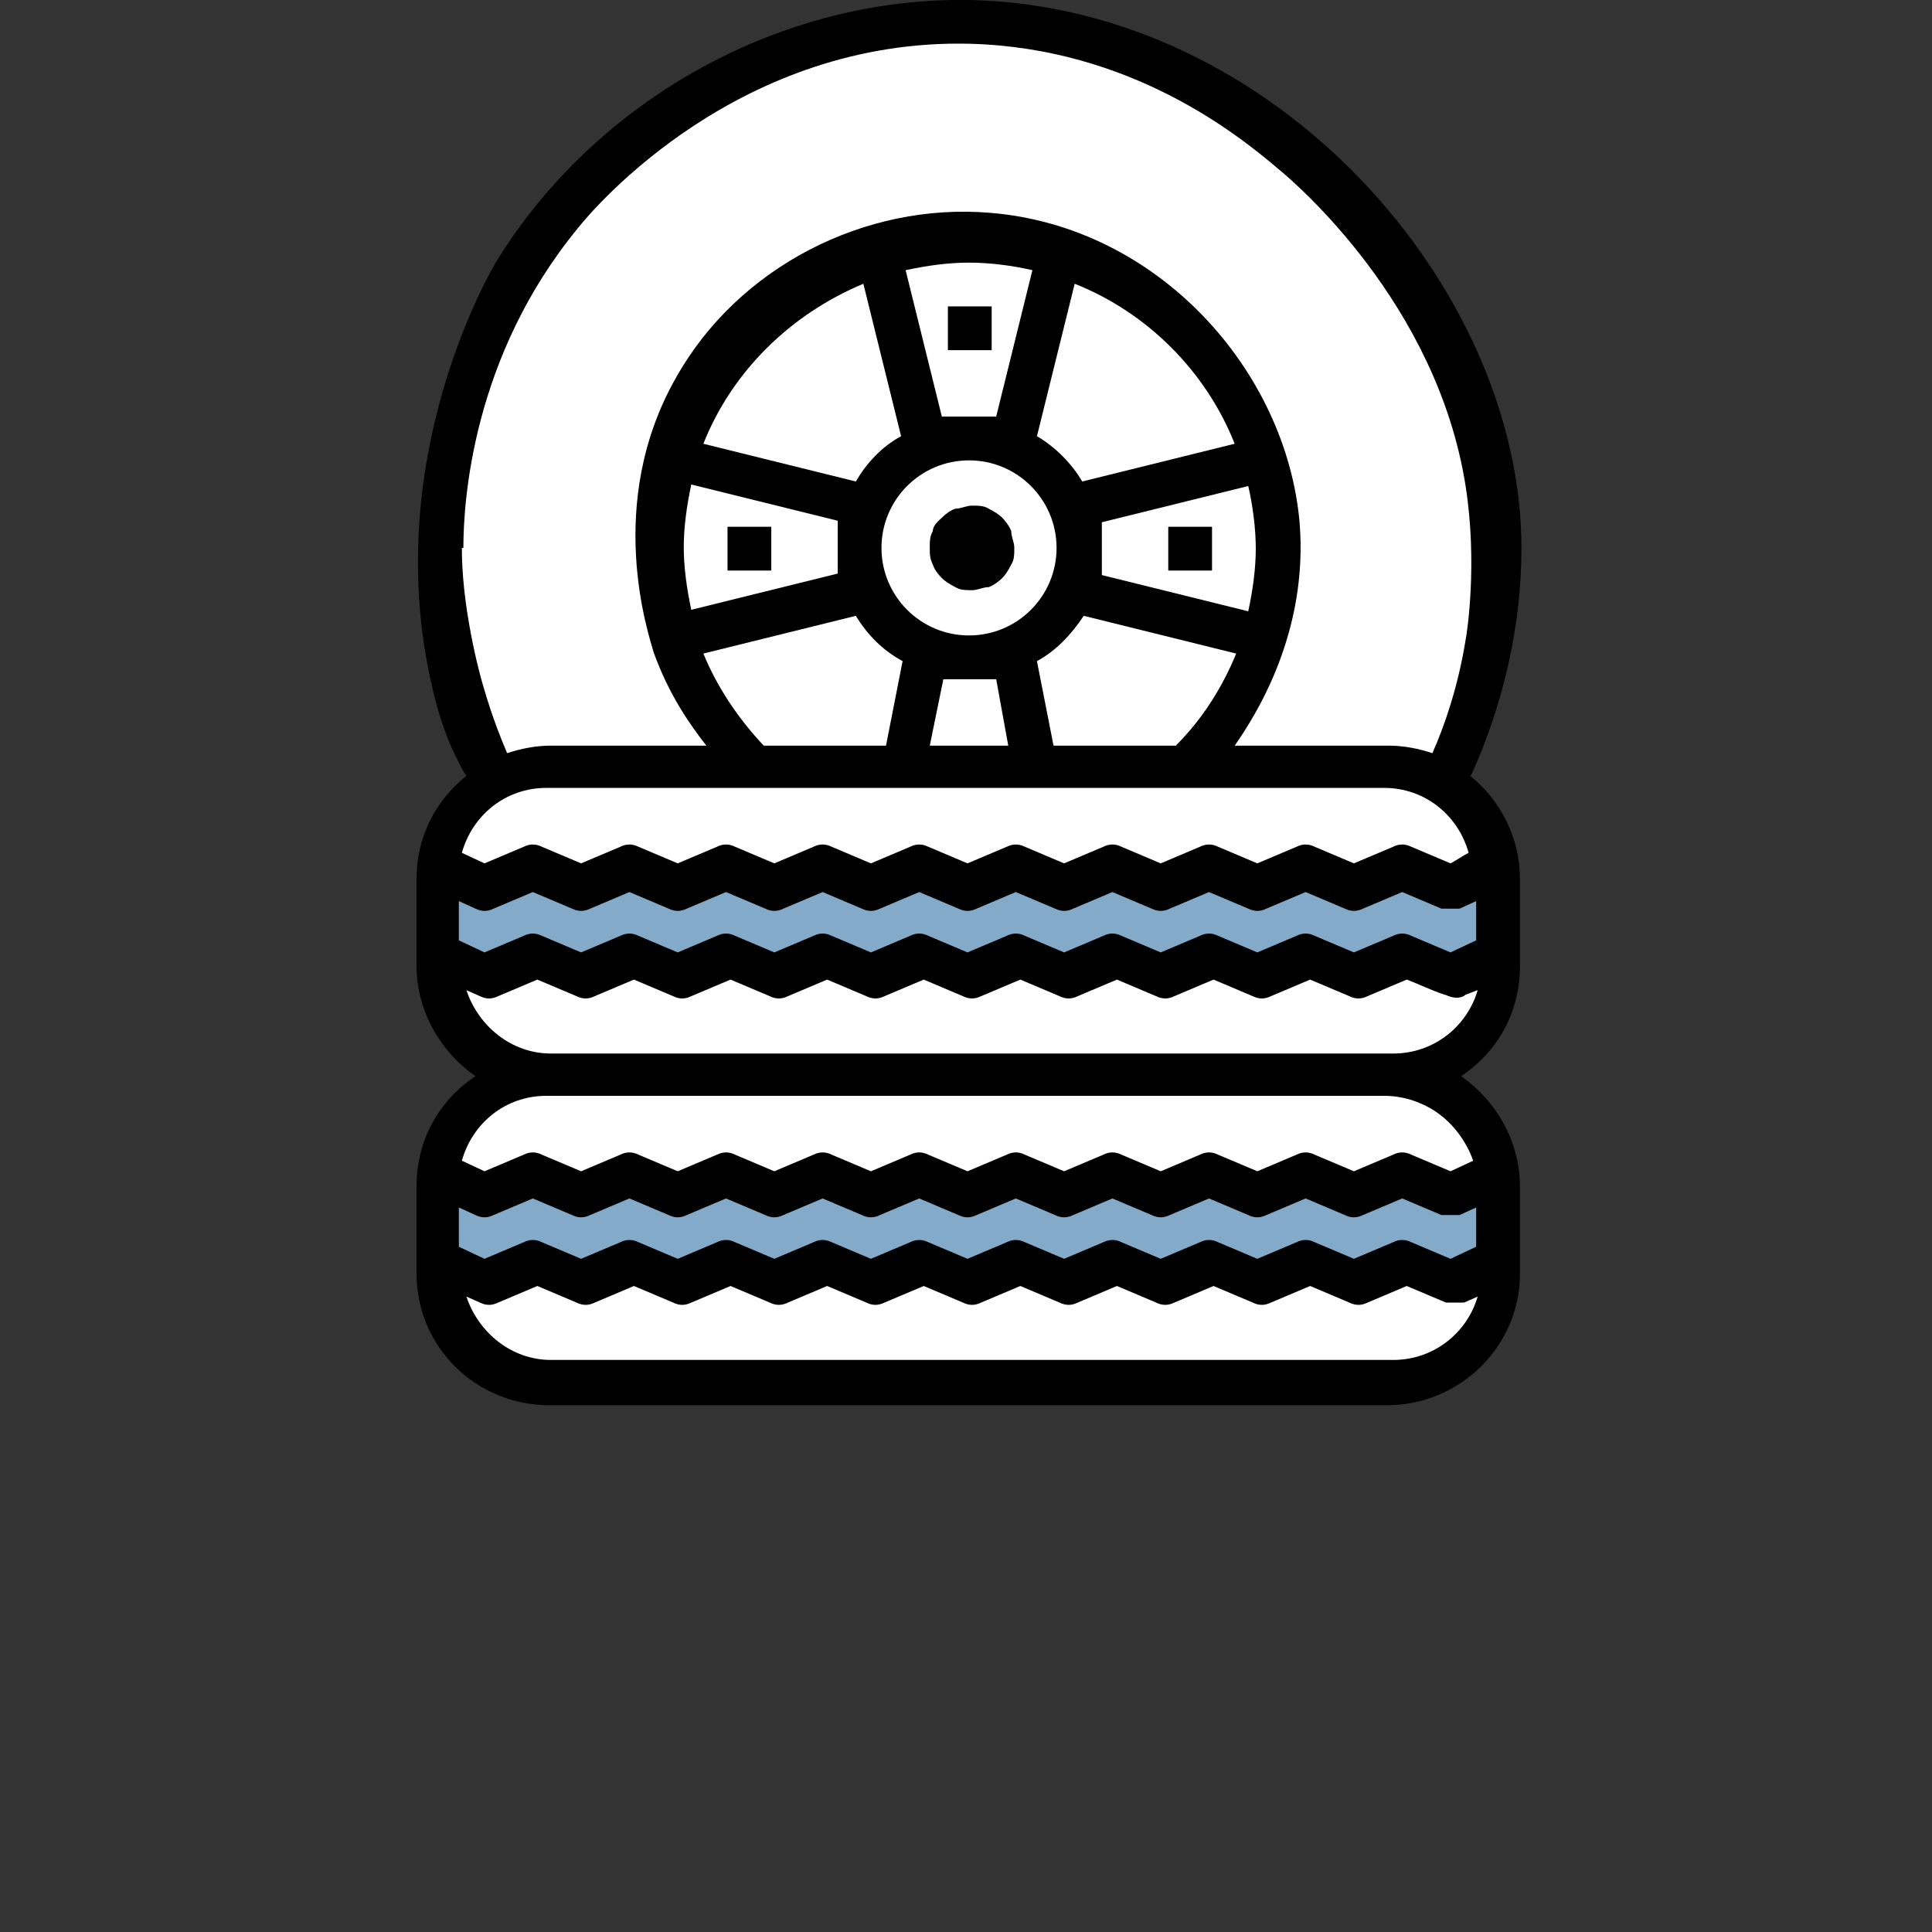
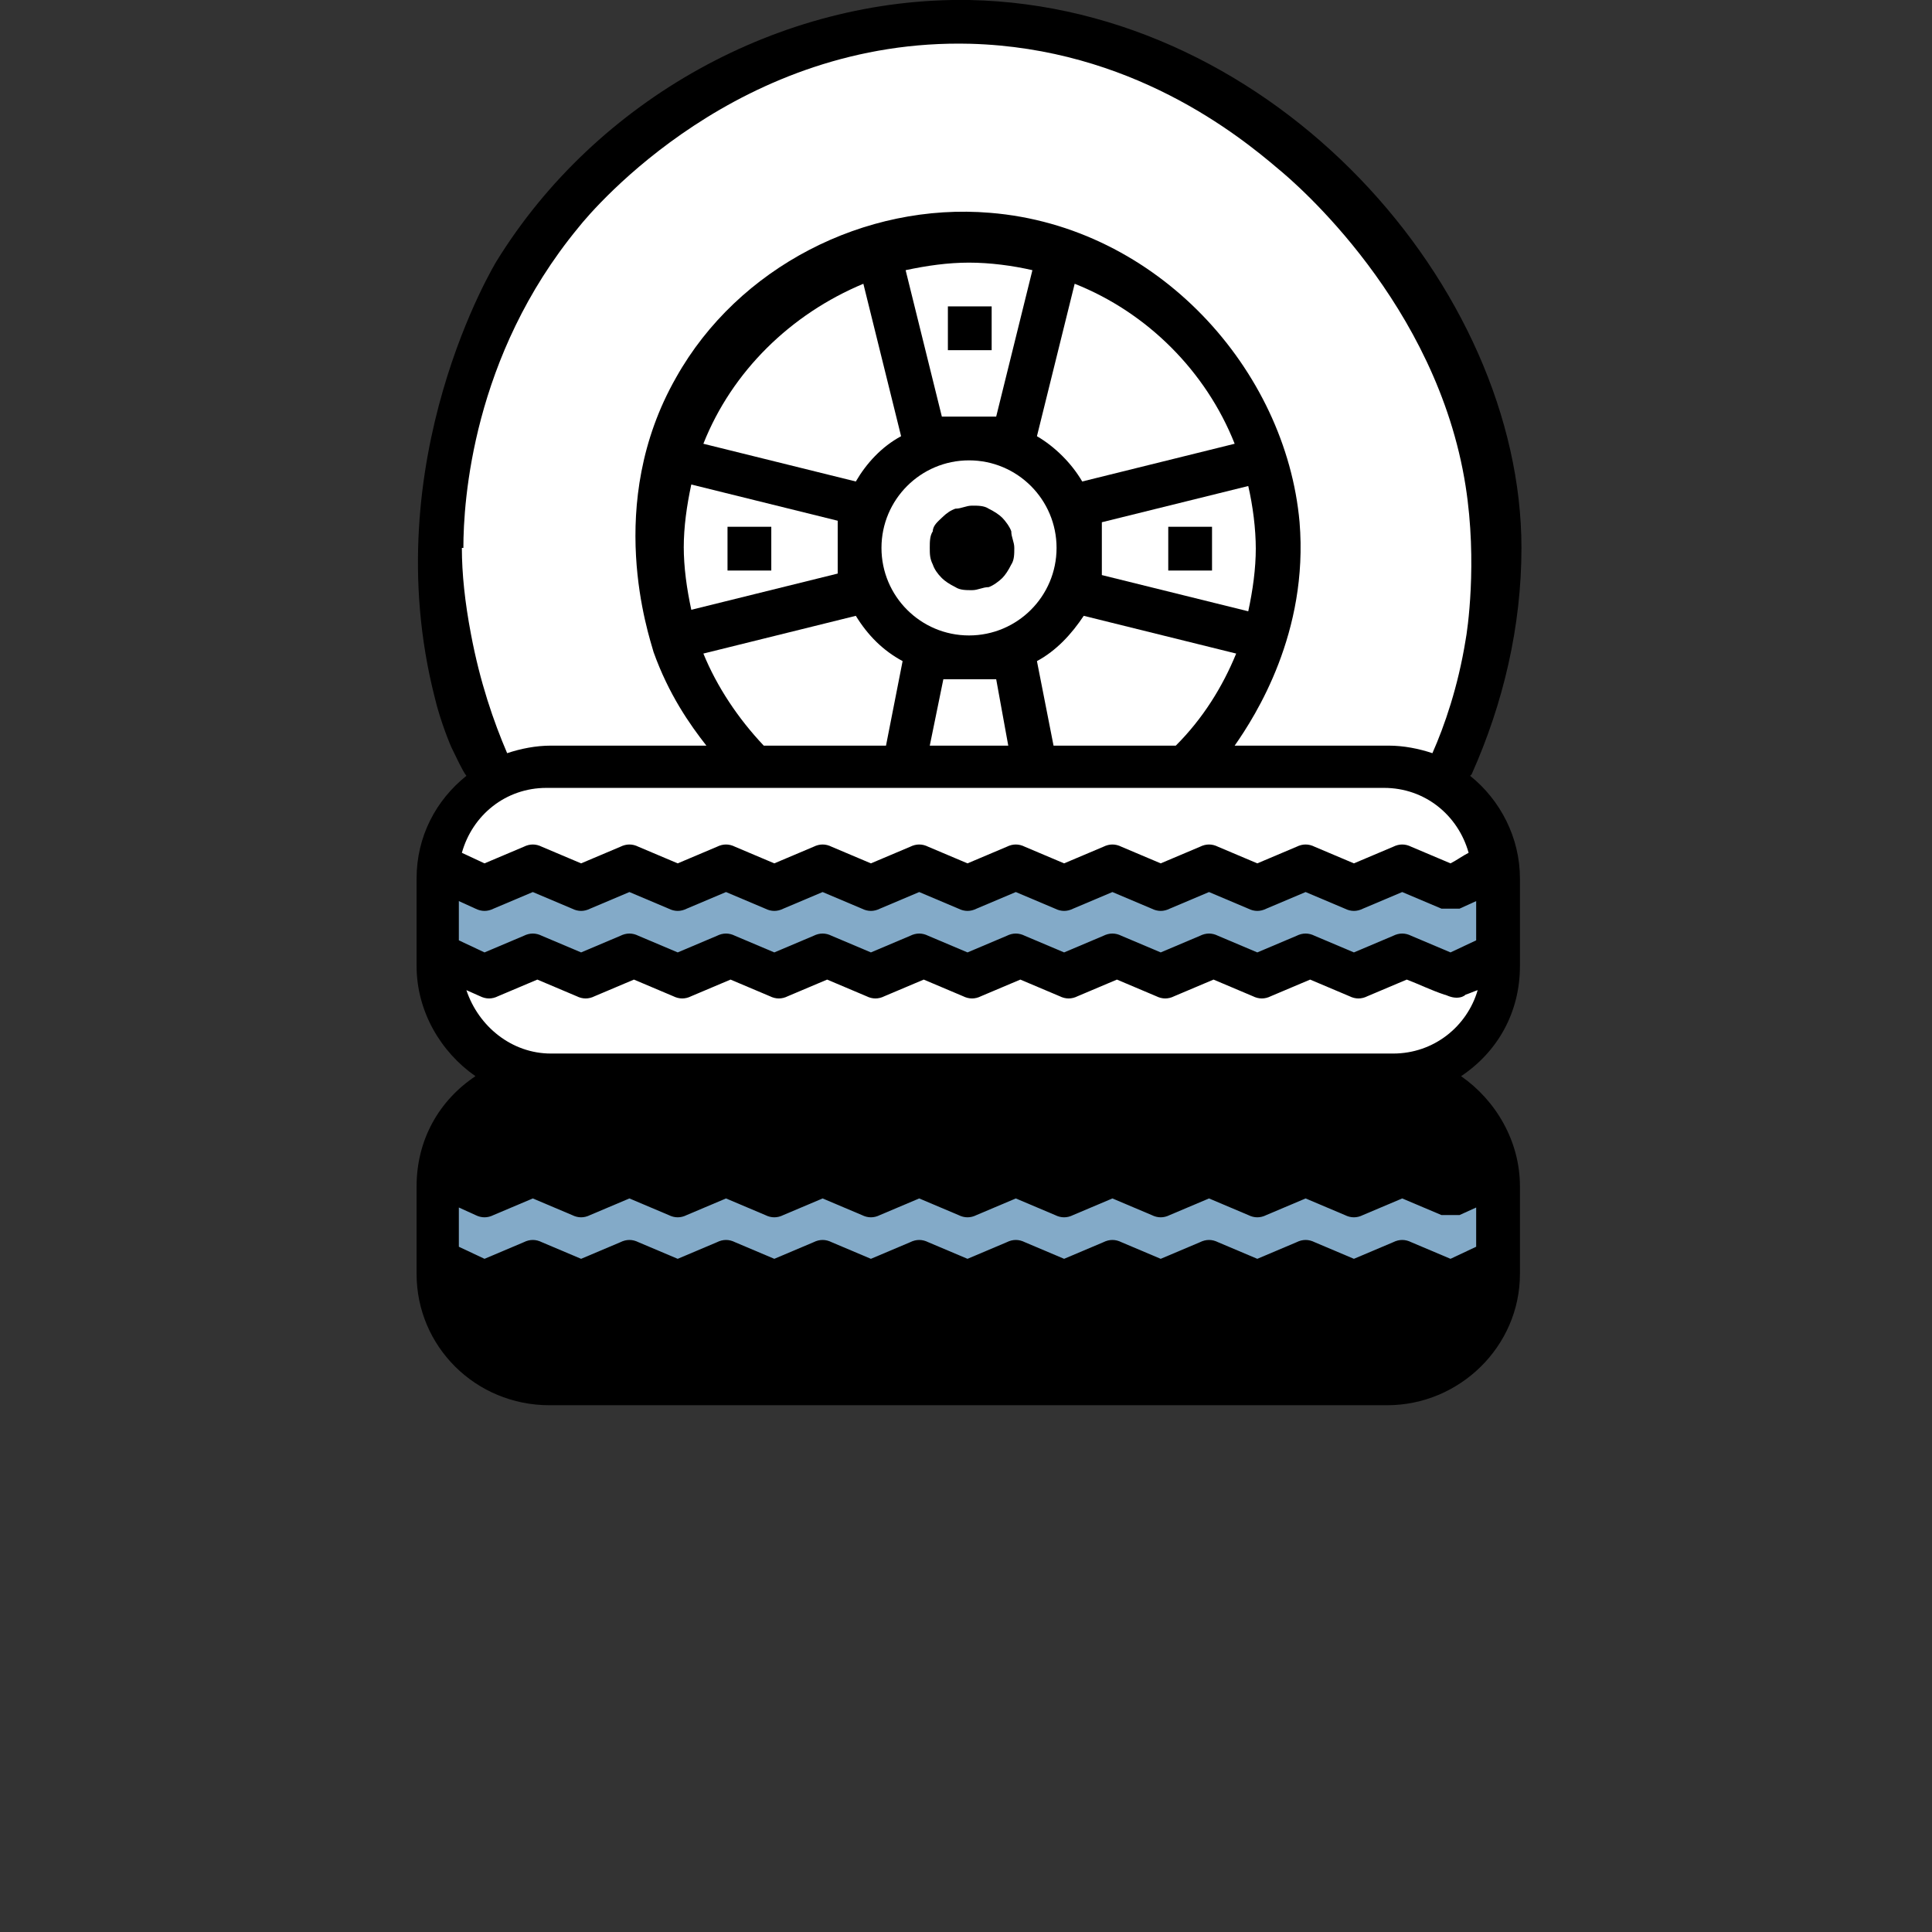
<svg xmlns="http://www.w3.org/2000/svg" id="Camada_1" data-name="Camada 1" version="1.1" viewBox="0 0 128 128">
  <rect x="0" y="0" width="128" height="128" fill="#333333" stroke="none" />
  <defs>
    <style>
      .cls-1 {
        fill: #000;
      }

      .cls-1, .cls-2, .cls-3, .cls-4 {
        stroke-width: 0px;
      }

      .cls-2 {
        fill: none;
      }

      .cls-3 {
        fill: #83aac8;
      }

      .cls-4 {
        fill: #fff;
      }
    </style>
  </defs>
  <rect class="cls-2" x="27.7" y="0" width="73" height="93" />
  <path class="cls-1" d="M97.5,51.3c2.1-4.7,3.3-9.8,3.3-15C100.8,19.1,84.5.4,64.2,0c-12.5-.2-24.7,6.6-31.3,17.3,0,0-8.1,13.2-4.1,28.9.4,1.7,1.1,3.3,1.1,3.3.4.8.7,1.5,1,1.9-2,1.6-3.3,4-3.3,6.8v5.8c0,3,1.6,5.7,3.9,7.3-2.4,1.6-3.9,4.2-3.9,7.3v5.8c0,4.8,3.9,8.7,8.8,8.7h55.5c4.8,0,8.8-3.9,8.8-8.7v-5.8c0-3-1.6-5.7-3.9-7.3,2.4-1.6,3.9-4.2,3.9-7.3v-5.8c0-2.7-1.3-5.2-3.3-6.8Z" />
  <path class="cls-3" d="M97.8,62.3l-1.7.8-2.6-1.1c-.4-.2-.8-.2-1.2,0l-2.6,1.1-2.6-1.1c-.4-.2-.8-.2-1.2,0l-2.6,1.1-2.6-1.1c-.4-.2-.8-.2-1.2,0l-2.6,1.1-2.6-1.1c-.4-.2-.8-.2-1.2,0l-2.6,1.1-2.6-1.1c-.4-.2-.8-.2-1.2,0l-2.6,1.1-2.6-1.1c-.4-.2-.8-.2-1.2,0l-2.6,1.1-2.6-1.1c-.4-.2-.8-.2-1.2,0l-2.6,1.1-2.6-1.1c-.4-.2-.8-.2-1.2,0l-2.6,1.1-2.6-1.1c-.4-.2-.8-.2-1.2,0l-2.6,1.1-2.6-1.1c-.4-.2-.8-.2-1.2,0l-2.6,1.1-1.7-.8v-2.6l1.1.5c.4.2.8.2,1.2,0l2.6-1.1,2.6,1.1c.4.2.8.2,1.2,0l2.6-1.1,2.6,1.1c.4.2.8.2,1.2,0l2.6-1.1,2.6,1.1c.4.2.8.2,1.2,0l2.6-1.1,2.6,1.1c.4.2.8.2,1.2,0l2.6-1.1,2.6,1.1c.4.2.8.2,1.2,0l2.6-1.1,2.6,1.1c.4.2.8.2,1.2,0l2.6-1.1,2.6,1.1c.4.2.8.2,1.2,0l2.6-1.1,2.6,1.1c.4.2.8.2,1.2,0l2.6-1.1,2.6,1.1c.4.2.8.2,1.2,0l2.6-1.1,2.6,1.1c.2,0,.4,0,.6,0s.4,0,.6,0l1.1-.5v2.6Z" />
  <path class="cls-4" d="M96.1,57.2l-2.6-1.1c-.4-.2-.8-.2-1.2,0l-2.6,1.1-2.6-1.1c-.4-.2-.8-.2-1.2,0l-2.6,1.1-2.6-1.1c-.4-.2-.8-.2-1.2,0l-2.6,1.1-2.6-1.1c-.4-.2-.8-.2-1.2,0l-2.6,1.1-2.6-1.1c-.4-.2-.8-.2-1.2,0l-2.6,1.1-2.6-1.1c-.4-.2-.8-.2-1.2,0l-2.6,1.1-2.6-1.1c-.4-.2-.8-.2-1.2,0l-2.6,1.1-2.6-1.1c-.4-.2-.8-.2-1.2,0l-2.6,1.1-2.6-1.1c-.4-.2-.8-.2-1.2,0l-2.6,1.1-2.6-1.1c-.4-.2-.8-.2-1.2,0l-2.6,1.1-1.5-.7c.7-2.5,2.9-4.3,5.6-4.3h55.5c2.7,0,4.9,1.8,5.6,4.3-.4.2-.8.5-1.2.7Z" />
  <path class="cls-4" d="M69.8,49.4l-1.1-5.6c1.3-.7,2.3-1.8,3.1-3l10.1,2.5c-.9,2.2-2.2,4.3-4,6.1h-8.1Z" />
  <circle class="cls-4" cx="64.2" cy="36.3" r="5.8" />
  <polygon class="cls-4" points="66 45 66.8 49.4 61.6 49.4 62.5 45 66 45" />
  <path class="cls-4" d="M83.2,36.3c0,1.4-.2,2.8-.5,4.2l-9.7-2.4v-3.5l9.7-2.4c.3,1.3.5,2.8.5,4.2h0Z" />
  <path class="cls-4" d="M71.7,31.9c-.7-1.2-1.8-2.3-3-3l2.5-10.1c4.8,1.9,8.7,5.8,10.6,10.6l-10.1,2.5Z" />
  <path class="cls-4" d="M66,27.6h-3.6l-2.4-9.7c1.4-.3,2.8-.5,4.2-.5s2.9.2,4.2.5c0,0-2.4,9.7-2.4,9.7Z" />
  <path class="cls-4" d="M57.2,18.8l2.5,10.1c-1.3.7-2.3,1.8-3,3l-10.1-2.5c1.9-4.8,5.8-8.6,10.6-10.6Z" />
  <path class="cls-4" d="M45.3,36.3c0-1.4.2-2.8.5-4.2l9.7,2.4v3.5l-9.7,2.4c-.3-1.4-.5-2.8-.5-4.2h0Z" />
  <path class="cls-4" d="M56.7,40.8c.8,1.3,1.8,2.3,3.1,3l-1.1,5.6h-8.1c-1.7-1.8-3.1-3.9-4-6.1,0,0,10.1-2.5,10.1-2.5Z" />
  <path class="cls-4" d="M30.7,36.3c0-3.1.6-12.7,7.6-21.2,1.1-1.4,10.7-12.6,26-12.2,10.6.3,17.7,6,20.4,8.3,1.1.9,10.5,8.9,12.4,21,.8,5.1.1,9.7,0,10.2-.5,3.1-1.4,5.7-2.2,7.5-.9-.3-1.9-.5-2.9-.5h-10.2c1.4-2,4.9-7.5,4.3-14.8-.9-10.1-9.4-19.6-20.5-20.5-8.3-.7-16.7,3.6-20.8,10.9-4.8,8.4-1.8,17.1-1.5,18.2,1,2.8,2.4,4.8,3.5,6.2h-10.3c-1,0-2,.2-2.9.5-.9-2.1-1.8-4.7-2.4-7.9-.4-2.1-.6-4-.6-5.7Z" />
  <path class="cls-3" d="M97.8,82.6l-1.7.8-2.6-1.1c-.4-.2-.8-.2-1.2,0l-2.6,1.1-2.6-1.1c-.4-.2-.8-.2-1.2,0l-2.6,1.1-2.6-1.1c-.4-.2-.8-.2-1.2,0l-2.6,1.1-2.6-1.1c-.4-.2-.8-.2-1.2,0l-2.6,1.1-2.6-1.1c-.4-.2-.8-.2-1.2,0l-2.6,1.1-2.6-1.1c-.4-.2-.8-.2-1.2,0l-2.6,1.1-2.6-1.1c-.4-.2-.8-.2-1.2,0l-2.6,1.1-2.6-1.1c-.4-.2-.8-.2-1.2,0l-2.6,1.1-2.6-1.1c-.4-.2-.8-.2-1.2,0l-2.6,1.1-2.6-1.1c-.4-.2-.8-.2-1.2,0l-2.6,1.1-1.7-.8v-2.6l1.1.5c.4.2.8.2,1.2,0l2.6-1.1,2.6,1.1c.4.2.8.2,1.2,0l2.6-1.1,2.6,1.1c.4.2.8.2,1.2,0l2.6-1.1,2.6,1.1c.4.2.8.2,1.2,0l2.6-1.1,2.6,1.1c.4.2.8.2,1.2,0l2.6-1.1,2.6,1.1c.4.2.8.2,1.2,0l2.6-1.1,2.6,1.1c.4.2.8.2,1.2,0l2.6-1.1,2.6,1.1c.4.2.8.2,1.2,0l2.6-1.1,2.6,1.1c.4.2.8.2,1.2,0l2.6-1.1,2.6,1.1c.4.2.8.2,1.2,0l2.6-1.1,2.6,1.1c.2,0,.4,0,.6,0s.4,0,.6,0l1.1-.5v2.6Z" />
-   <path class="cls-4" d="M92,90.1h-55.5c-2.6,0-4.8-1.8-5.6-4.2l.9.4c.4.2.8.2,1.2,0l2.6-1.1,2.6,1.1c.4.2.8.2,1.2,0l2.6-1.1,2.6,1.1c.4.2.8.2,1.2,0l2.6-1.1,2.6,1.1c.4.2.8.2,1.2,0l2.6-1.1,2.6,1.1c.4.2.8.2,1.2,0l2.6-1.1,2.6,1.1c.4.2.8.2,1.2,0l2.6-1.1,2.6,1.1c.4.2.8.2,1.2,0l2.6-1.1,2.6,1.1c.4.2.8.2,1.2,0l2.6-1.1,2.6,1.1c.4.2.8.2,1.2,0l2.6-1.1,2.6,1.1c.4.2.8.2,1.2,0l2.6-1.1,2.6,1.1c.2,0,.4,0,.6,0s.4,0,.6,0l.9-.4c-.7,2.4-2.9,4.2-5.6,4.2h-.3Z" />
-   <path class="cls-4" d="M97.6,76.9l-1.5.7-2.6-1.1c-.4-.2-.8-.2-1.2,0l-2.6,1.1-2.6-1.1c-.4-.2-.8-.2-1.2,0l-2.6,1.1-2.6-1.1c-.4-.2-.8-.2-1.2,0l-2.6,1.1-2.6-1.1c-.4-.2-.8-.2-1.2,0l-2.6,1.1-2.6-1.1c-.4-.2-.8-.2-1.2,0l-2.6,1.1-2.6-1.1c-.4-.2-.8-.2-1.2,0l-2.6,1.1-2.6-1.1c-.4-.2-.8-.2-1.2,0l-2.6,1.1-2.6-1.1c-.4-.2-.8-.2-1.2,0l-2.6,1.1-2.6-1.1c-.4-.2-.8-.2-1.2,0l-2.6,1.1-2.6-1.1c-.4-.2-.8-.2-1.2,0l-2.6,1.1-1.5-.7c.7-2.5,2.9-4.3,5.6-4.3h55.5c.6,0,1.5.1,2.4.5,2.4,1,3.3,3.2,3.5,3.8Z" />
  <path class="cls-4" d="M36.5,69.8c-2.6,0-4.8-1.8-5.6-4.2l.9.4c.4.2.8.2,1.2,0l2.6-1.1,2.6,1.1c.4.2.8.2,1.2,0l2.6-1.1,2.6,1.1c.4.2.8.2,1.2,0l2.6-1.1,2.6,1.1c.4.2.8.2,1.2,0l2.6-1.1,2.6,1.1c.4.2.8.2,1.2,0l2.6-1.1,2.6,1.1c.4.2.8.2,1.2,0l2.6-1.1,2.6,1.1c.4.2.8.2,1.2,0l2.6-1.1,2.6,1.1c.4.2.8.2,1.2,0l2.6-1.1,2.6,1.1c.4.2.8.2,1.2,0l2.6-1.1,2.6,1.1c.4.2.8.2,1.2,0l2.6-1.1c.8.3,1.6.7,2.5,1,.1,0,.4.2.8.2.3,0,.5-.1.6-.2.3-.1.5-.2.8-.3-.7,2.4-2.9,4.2-5.6,4.2h-55.8Z" />
  <path class="cls-1" d="M67.2,36.3c0,.4,0,.8-.2,1.1-.2.4-.4.7-.6.9s-.6.5-.9.6c-.4,0-.7.2-1.1.2s-.8,0-1.1-.2c-.4-.2-.7-.4-.9-.6-.3-.3-.5-.6-.6-.9-.2-.4-.2-.7-.2-1.1s0-.8.2-1.1c0-.4.4-.7.6-.9.3-.3.6-.5.9-.6.4,0,.7-.2,1.1-.2s.8,0,1.1.2c.4.2.7.4.9.6s.5.6.6.9c0,.4.2.7.2,1.1Z" />
  <path class="cls-1" d="M48.2,34.9h2.9v2.9h-2.9v-2.9Z" />
  <path class="cls-1" d="M62.8,20.3h2.9v2.9h-2.9s0-2.9,0-2.9Z" />
  <path class="cls-1" d="M77.4,34.9h2.9v2.9h-2.9v-2.9Z" />
</svg>